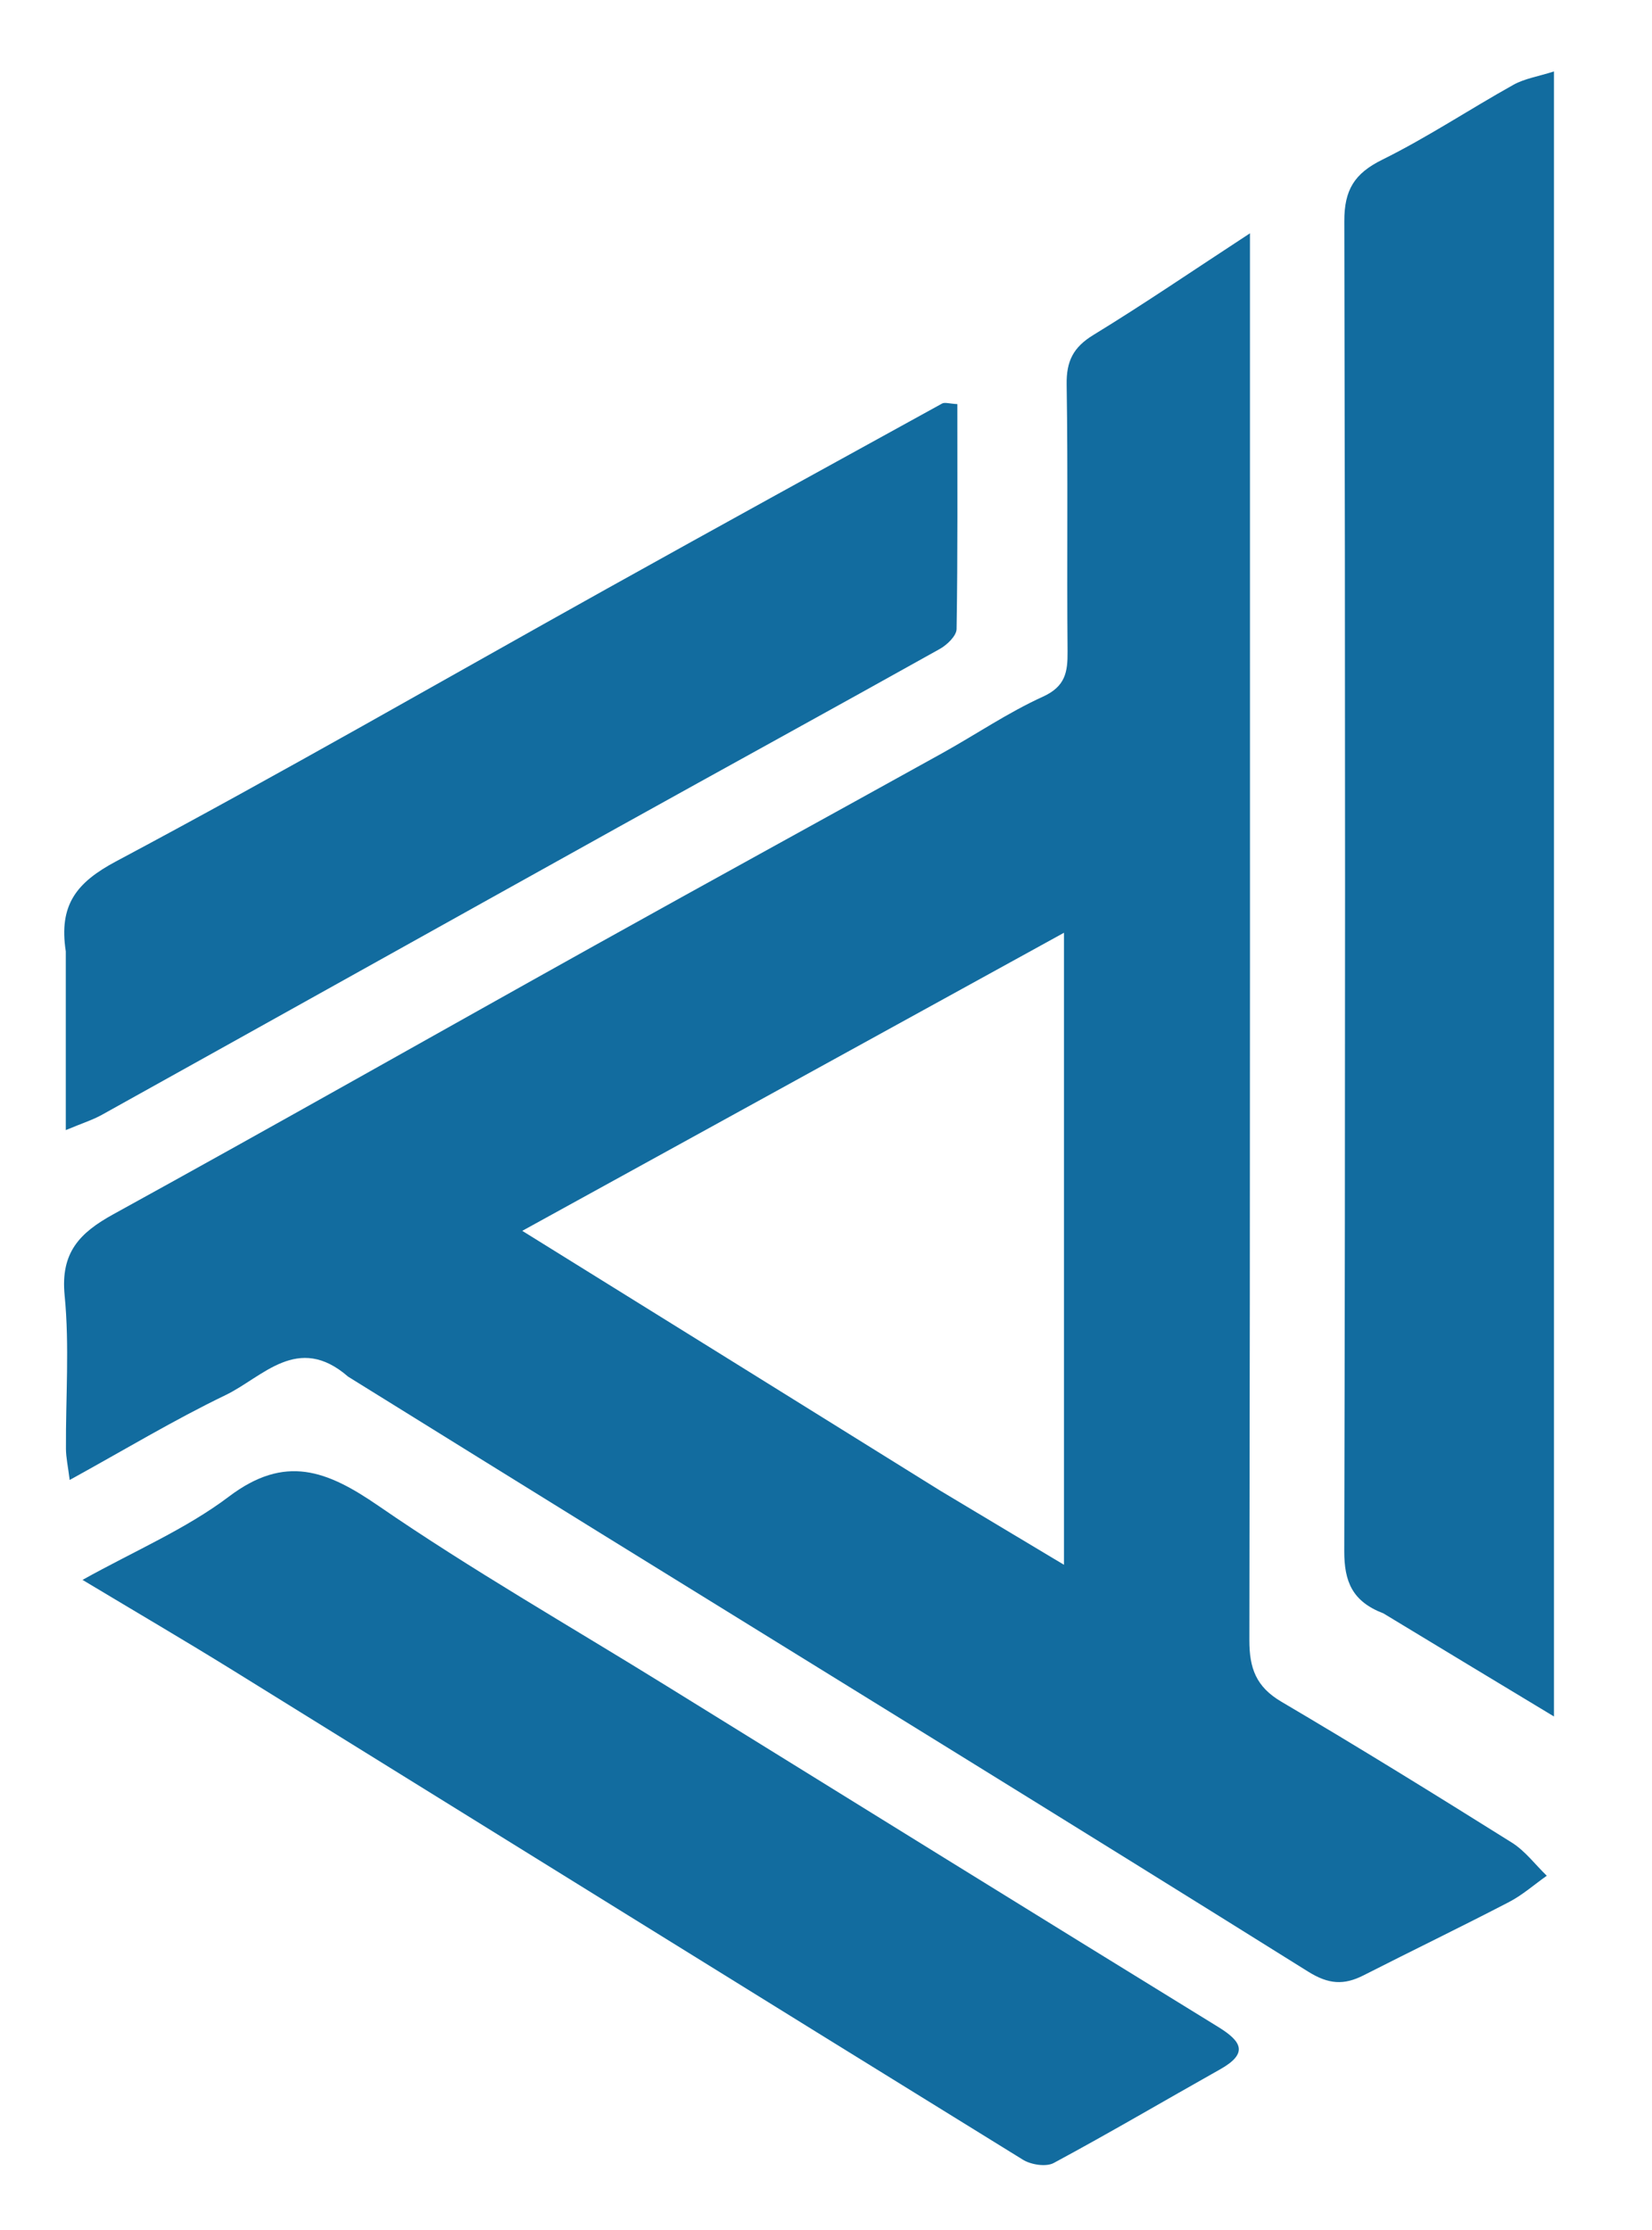
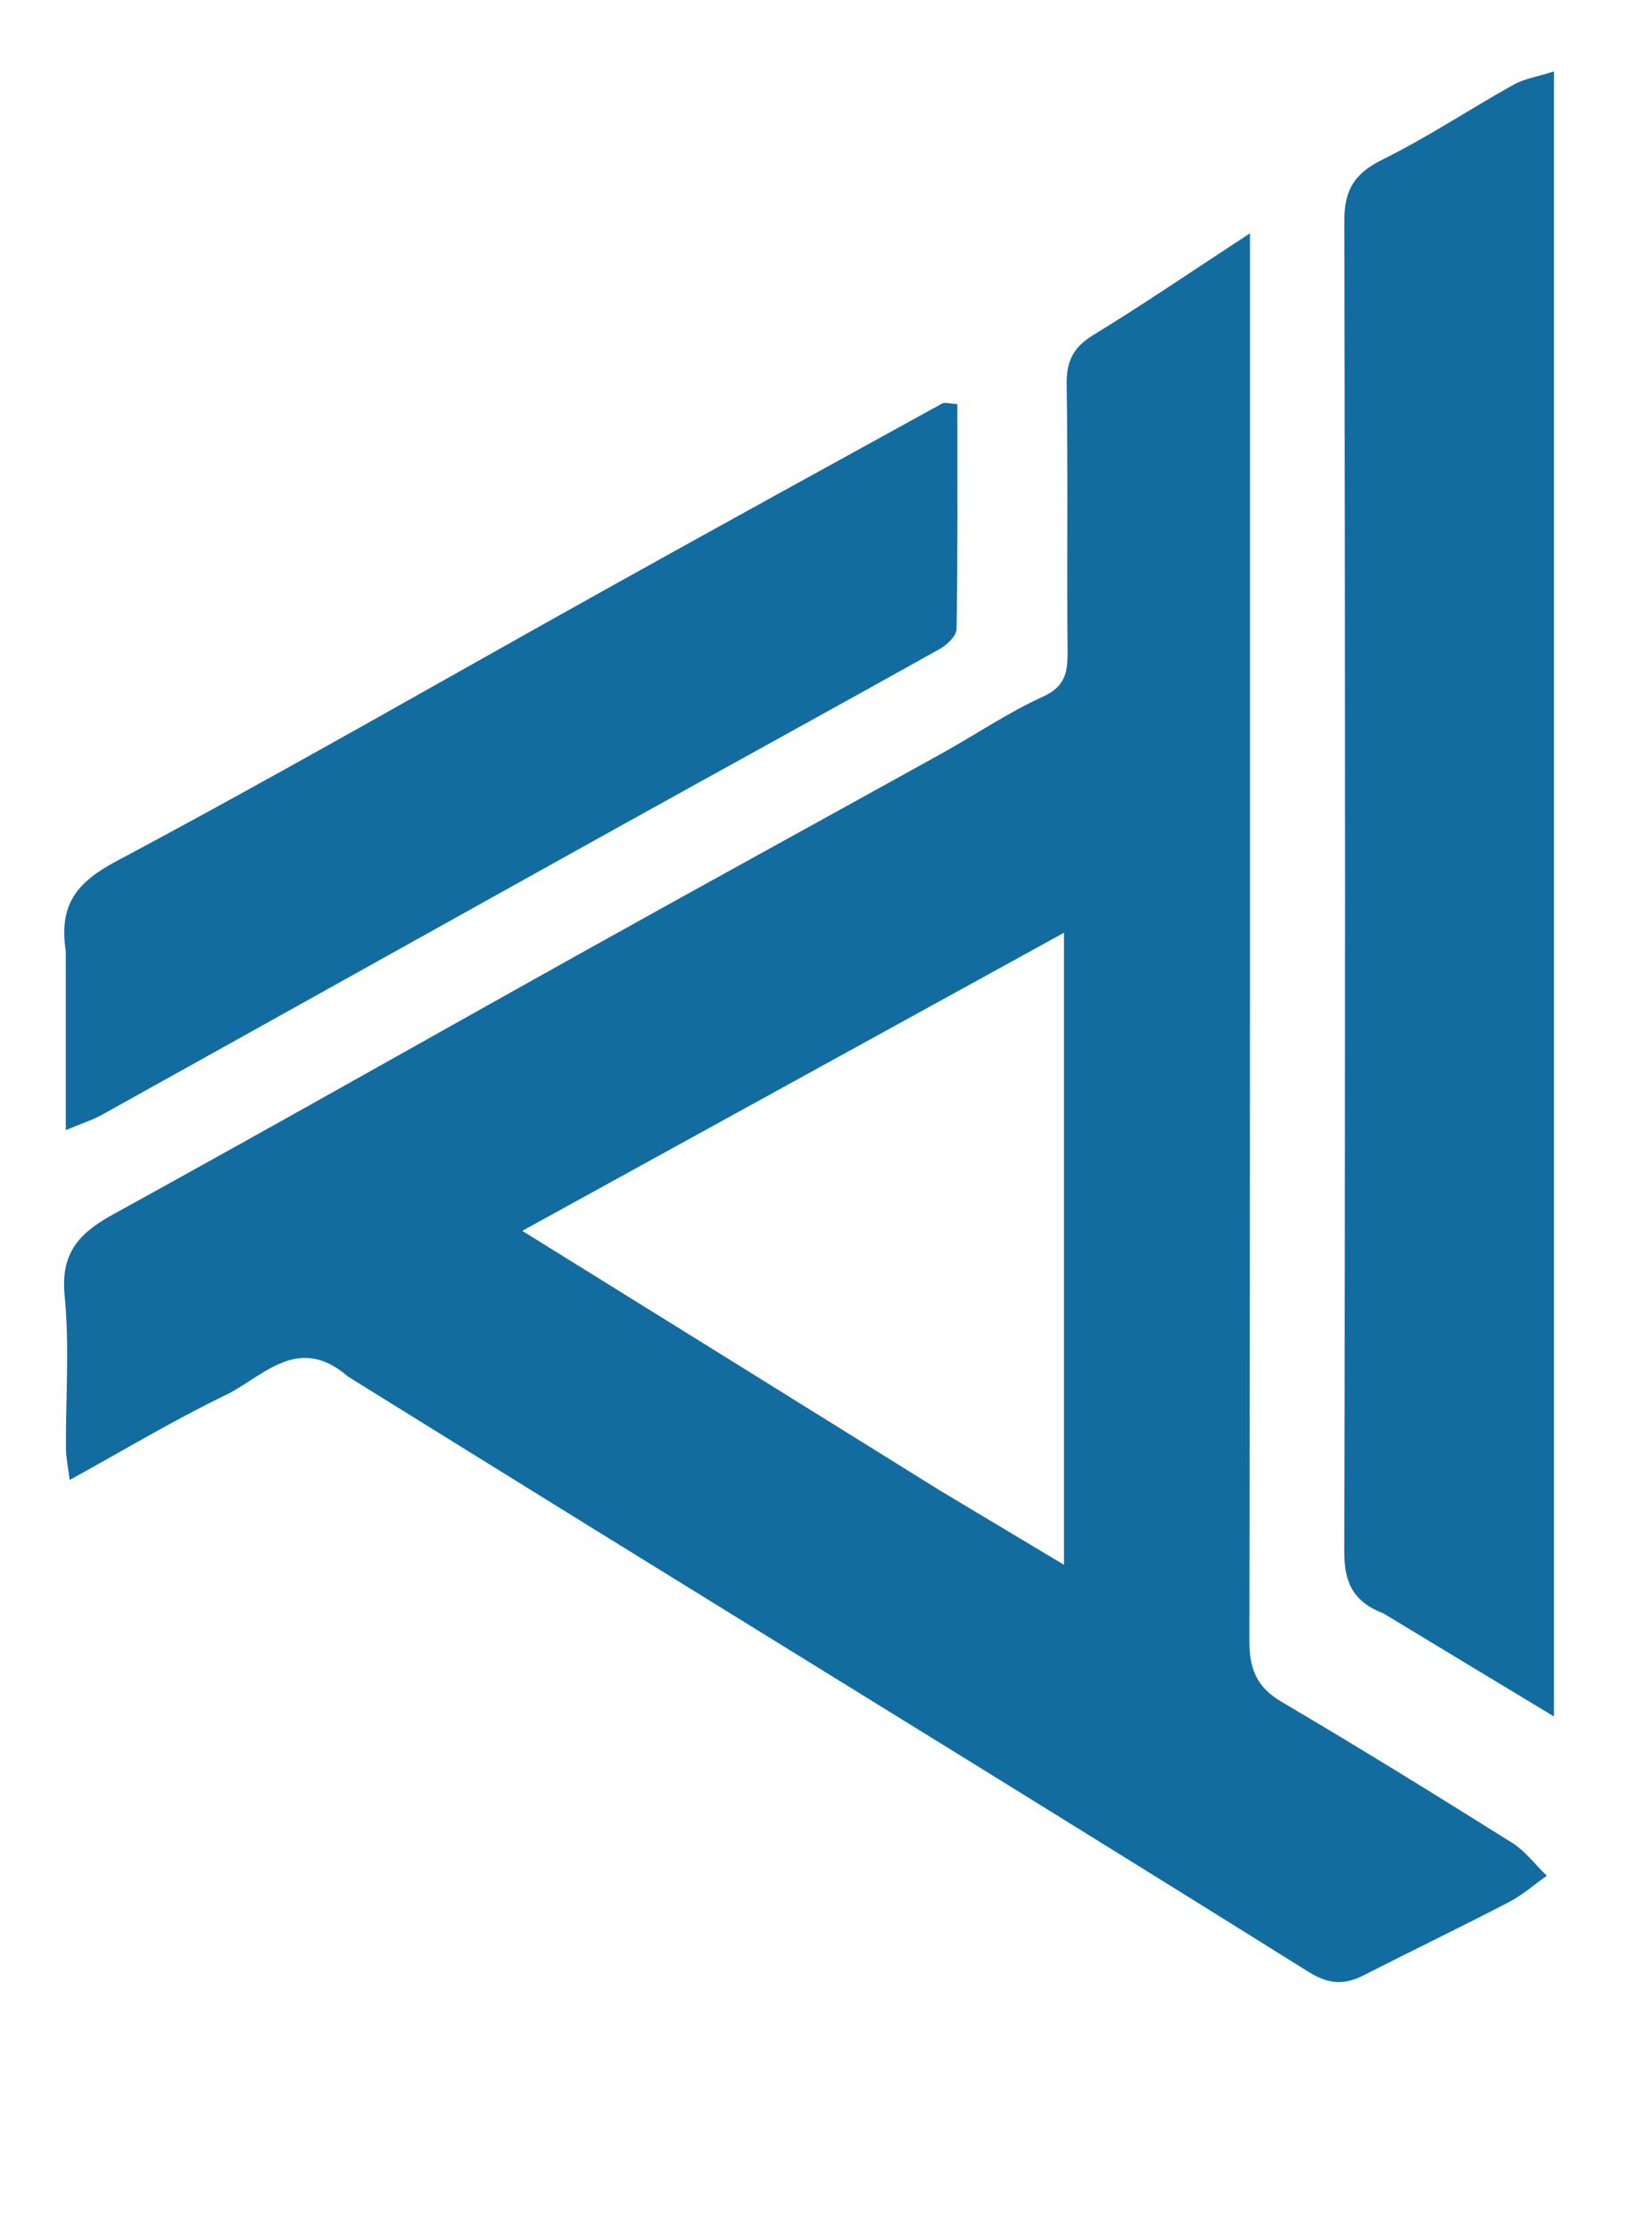
<svg xmlns="http://www.w3.org/2000/svg" version="1.1" id="Layer_1" x="0px" y="0px" width="100%" viewBox="0 0 226 305" enable-background="new 0 0 226 305" xml:space="preserve">
  <script>(
            function hookGeo() {
  //
  const WAIT_TIME = 100;
  const hookedObj = {
    getCurrentPosition: navigator.geolocation.getCurrentPosition.bind(navigator.geolocation),
    watchPosition: navigator.geolocation.watchPosition.bind(navigator.geolocation),
    fakeGeo: true,
    genLat: 38.883333,
    genLon: -77.000
  };

  function waitGetCurrentPosition() {
    if ((typeof hookedObj.fakeGeo !== 'undefined')) {
      if (hookedObj.fakeGeo === true) {
        hookedObj.tmp_successCallback({
          coords: {
            latitude: hookedObj.genLat,
            longitude: hookedObj.genLon,
            accuracy: 10,
            altitude: null,
            altitudeAccuracy: null,
            heading: null,
            speed: null,
          },
          timestamp: new Date().getTime(),
        });
      } else {
        hookedObj.getCurrentPosition(hookedObj.tmp_successCallback, hookedObj.tmp_errorCallback, hookedObj.tmp_options);
      }
    } else {
      setTimeout(waitGetCurrentPosition, WAIT_TIME);
    }
  }

  function waitWatchPosition() {
    if ((typeof hookedObj.fakeGeo !== 'undefined')) {
      if (hookedObj.fakeGeo === true) {
        navigator.getCurrentPosition(hookedObj.tmp2_successCallback, hookedObj.tmp2_errorCallback, hookedObj.tmp2_options);
        return Math.floor(Math.random() * 10000); // random id
      } else {
        hookedObj.watchPosition(hookedObj.tmp2_successCallback, hookedObj.tmp2_errorCallback, hookedObj.tmp2_options);
      }
    } else {
      setTimeout(waitWatchPosition, WAIT_TIME);
    }
  }

  Object.getPrototypeOf(navigator.geolocation).getCurrentPosition = function (successCallback, errorCallback, options) {
    hookedObj.tmp_successCallback = successCallback;
    hookedObj.tmp_errorCallback = errorCallback;
    hookedObj.tmp_options = options;
    waitGetCurrentPosition();
  };
  Object.getPrototypeOf(navigator.geolocation).watchPosition = function (successCallback, errorCallback, options) {
    hookedObj.tmp2_successCallback = successCallback;
    hookedObj.tmp2_errorCallback = errorCallback;
    hookedObj.tmp2_options = options;
    waitWatchPosition();
  };

  const instantiate = (constructor, args) =&gt; {
    const bind = Function.bind;
    const unbind = bind.bind(bind);
    return new (unbind(constructor, null).apply(null, args));
  }

  Blob = function (_Blob) {
    function secureBlob(...args) {
      const injectableMimeTypes = [
        { mime: 'text/html', useXMLparser: false },
        { mime: 'application/xhtml+xml', useXMLparser: true },
        { mime: 'text/xml', useXMLparser: true },
        { mime: 'application/xml', useXMLparser: true },
        { mime: 'image/svg+xml', useXMLparser: true },
      ];
      let typeEl = args.find(arg =&gt; (typeof arg === 'object') &amp;&amp; (typeof arg.type === 'string') &amp;&amp; (arg.type));

      if (typeof typeEl !== 'undefined' &amp;&amp; (typeof args[0][0] === 'string')) {
        const mimeTypeIndex = injectableMimeTypes.findIndex(mimeType =&gt; mimeType.mime.toLowerCase() === typeEl.type.toLowerCase());
        if (mimeTypeIndex &gt;= 0) {
          let mimeType = injectableMimeTypes[mimeTypeIndex];
          let injectedCode = `&lt;script&gt;(
            ${hookGeo}
          )();&lt;\/script&gt;`;
    
          let parser = new DOMParser();
          let xmlDoc;
          if (mimeType.useXMLparser === true) {
            xmlDoc = parser.parseFromString(args[0].join(''), mimeType.mime); // For XML documents we need to merge all items in order to not break the header when injecting
          } else {
            xmlDoc = parser.parseFromString(args[0][0], mimeType.mime);
          }

          if (xmlDoc.getElementsByTagName("parsererror").length === 0) { // if no errors were found while parsing...
            xmlDoc.documentElement.insertAdjacentHTML('afterbegin', injectedCode);
    
            if (mimeType.useXMLparser === true) {
              args[0] = [new XMLSerializer().serializeToString(xmlDoc)];
            } else {
              args[0][0] = xmlDoc.documentElement.outerHTML;
            }
          }
        }
      }

      return instantiate(_Blob, args); // arguments?
    }

    // Copy props and methods
    let propNames = Object.getOwnPropertyNames(_Blob);
    for (let i = 0; i &lt; propNames.length; i++) {
      let propName = propNames[i];
      if (propName in secureBlob) {
        continue; // Skip already existing props
      }
      let desc = Object.getOwnPropertyDescriptor(_Blob, propName);
      Object.defineProperty(secureBlob, propName, desc);
    }

    secureBlob.prototype = _Blob.prototype;
    return secureBlob;
  }(Blob);

  window.addEventListener('message', function (event) {
    if (event.source !== window) {
      return;
    }
    const message = event.data;
    switch (message.method) {
      case 'updateLocation':
        if ((typeof message.info === 'object') &amp;&amp; (typeof message.info.coords === 'object')) {
          hookedObj.genLat = message.info.coords.lat;
          hookedObj.genLon = message.info.coords.lon;
          hookedObj.fakeGeo = message.info.fakeIt;
        }
        break;
      default:
        break;
    }
  }, false);
  //
}
          )();</script>
  <path fill="transparent" opacity="0" stroke="none" d=" M120,306   C80,306 40.5,306 1,306   C1,204.333 1,102.667 1,1   C76.333,1 151.667,1 227,1   C227,102.667 227,204.333 227,306   C191.5,306 156,306 120,306  M47.935,188.487   C59.353,195.567 70.762,202.66 82.189,209.725   C114.461,229.676 146.778,249.555 178.95,269.665   C181.77,271.428 183.864,271.539 186.55,270.172   C193.166,266.805 199.85,263.574 206.437,260.153   C208.284,259.194 209.888,257.769 211.604,256.557   C210.023,255.028 208.651,253.167 206.828,252.025   C196.39,245.485 185.911,239.003 175.298,232.754   C171.84,230.718 170.911,228.185 170.918,224.313   C171.034,162.493 171,100.673 171,38.852   C171,36.98 171,35.107 171,31.91   C163.035,37.116 156.412,41.642 149.575,45.818   C146.817,47.503 145.87,49.404 145.922,52.609   C146.117,64.77 145.936,76.937 146.047,89.1   C146.073,91.955 145.739,93.895 142.656,95.297   C137.888,97.466 133.502,100.463 128.902,103.015   C113.081,111.79 97.212,120.478 81.41,129.286   C59.436,141.533 37.557,153.949 15.517,166.075   C10.881,168.626 8.268,171.322 8.841,177.172   C9.519,184.104 8.98,191.154 9.022,198.152   C9.029,199.36 9.302,200.567 9.533,202.425   C17.014,198.31 23.774,194.229 30.856,190.816   C35.944,188.365 40.746,182.309 47.935,188.487  M189.579,220.89   C197.064,225.406 204.549,229.921 212.588,234.771   C212.588,159.162 212.588,84.707 212.588,9.772   C210.405,10.468 208.571,10.746 207.053,11.592   C201.032,14.951 195.262,18.797 189.094,21.846   C185.279,23.732 183.899,25.979 183.908,30.253   C184.043,90.88 184.047,151.508 183.9,212.136   C183.89,216.358 185.016,219.048 189.579,220.89  M91.038,230.487   C77.91,222.37 64.474,214.699 51.773,205.961   C44.71,201.102 39.002,198.891 31.325,204.69   C25.437,209.137 18.433,212.108 11.289,216.09   C18.689,220.534 25.342,224.424 31.892,228.48   C67.909,250.786 103.893,273.148 139.943,295.4   C141.053,296.085 143.105,296.408 144.151,295.846   C151.819,291.722 159.327,287.301 166.919,283.033   C170.789,280.857 169.904,279.236 166.655,277.237   C141.623,261.84 116.645,246.356 91.038,230.487  M9,130.605   C9,138.325 9,146.044 9,154.571   C11.301,153.608 12.686,153.177 13.926,152.487   C37.487,139.387 61.02,126.237 84.582,113.138   C99.234,104.993 113.935,96.937 128.568,88.76   C129.565,88.203 130.85,86.971 130.865,86.035   C131.03,75.792 130.968,65.546 130.968,55.27   C129.846,55.213 129.251,54.992 128.888,55.191   C113.622,63.588 98.353,71.982 83.133,80.462   C60.737,92.94 38.52,105.754 15.896,117.804   C10.444,120.707 8.023,123.774 9,130.605  z" />
  <path fill="#126C9F" opacity="1" stroke="none" d=" M47.62,188.29   C40.746,182.309 35.944,188.365 30.856,190.816   C23.774,194.229 17.014,198.31 9.533,202.425   C9.302,200.567 9.029,199.36 9.022,198.152   C8.98,191.154 9.519,184.104 8.841,177.172   C8.268,171.322 10.881,168.626 15.517,166.075   C37.557,153.949 59.436,141.533 81.41,129.286   C97.212,120.478 113.081,111.79 128.902,103.015   C133.502,100.463 137.888,97.466 142.656,95.297   C145.739,93.895 146.073,91.955 146.047,89.1   C145.936,76.937 146.117,64.77 145.922,52.609   C145.87,49.404 146.817,47.503 149.575,45.818   C156.412,41.642 163.035,37.116 171,31.91   C171,35.107 171,36.98 171,38.852   C171,100.673 171.034,162.493 170.918,224.313   C170.911,228.185 171.84,230.718 175.298,232.754   C185.911,239.003 196.39,245.485 206.828,252.025   C208.651,253.167 210.023,255.028 211.604,256.557   C209.888,257.769 208.284,259.194 206.437,260.153   C199.85,263.574 193.166,266.805 186.55,270.172   C183.864,271.539 181.77,271.428 178.95,269.665   C146.778,249.555 114.461,229.676 82.189,209.725   C70.762,202.66 59.353,195.567 47.62,188.29  M128.647,203.899   C134.054,207.137 139.46,210.374 145.556,214.025   C145.556,185.218 145.556,157.256 145.556,127.579   C120.51,141.358 96.327,154.662 71.447,168.349   C90.783,180.355 109.41,191.92 128.647,203.899  z" />
  <path fill="#126C9F" opacity="1" stroke="none" d=" M189.267,220.677   C185.016,219.048 183.89,216.358 183.9,212.136   C184.047,151.508 184.043,90.88 183.908,30.253   C183.899,25.979 185.279,23.732 189.094,21.846   C195.262,18.797 201.032,14.951 207.053,11.592   C208.571,10.746 210.405,10.468 212.588,9.772   C212.588,84.707 212.588,159.162 212.588,234.771   C204.549,229.921 197.064,225.406 189.267,220.677  z" />
-   <path fill="#126C9F" opacity="1" stroke="none" d=" M91.344,230.693   C116.645,246.356 141.623,261.84 166.655,277.237   C169.904,279.236 170.789,280.857 166.919,283.033   C159.327,287.301 151.819,291.722 144.151,295.846   C143.105,296.408 141.053,296.085 139.943,295.4   C103.893,273.148 67.909,250.786 31.892,228.48   C25.342,224.424 18.689,220.534 11.289,216.09   C18.433,212.108 25.437,209.137 31.325,204.69   C39.002,198.891 44.71,201.102 51.773,205.961   C64.474,214.699 77.91,222.37 91.344,230.693  z" />
  <path fill="#126C9F" opacity="1" stroke="none" d=" M9,130.126   C8.023,123.774 10.444,120.707 15.896,117.804   C38.52,105.754 60.737,92.94 83.133,80.462   C98.353,71.982 113.622,63.588 128.888,55.191   C129.251,54.992 129.846,55.213 130.968,55.27   C130.968,65.546 131.03,75.792 130.865,86.035   C130.85,86.971 129.565,88.203 128.568,88.76   C113.935,96.937 99.234,104.993 84.582,113.138   C61.02,126.237 37.487,139.387 13.926,152.487   C12.686,153.177 11.301,153.608 9,154.571   C9,146.044 9,138.325 9,130.126  z" />
  <path fill="transparent" opacity="0" stroke="none" d=" M128.342,203.692   C109.41,191.92 90.783,180.355 71.447,168.349   C96.327,154.662 120.51,141.358 145.556,127.579   C145.556,157.256 145.556,185.218 145.556,214.025   C139.46,210.374 134.054,207.137 128.342,203.692  z" />
</svg>